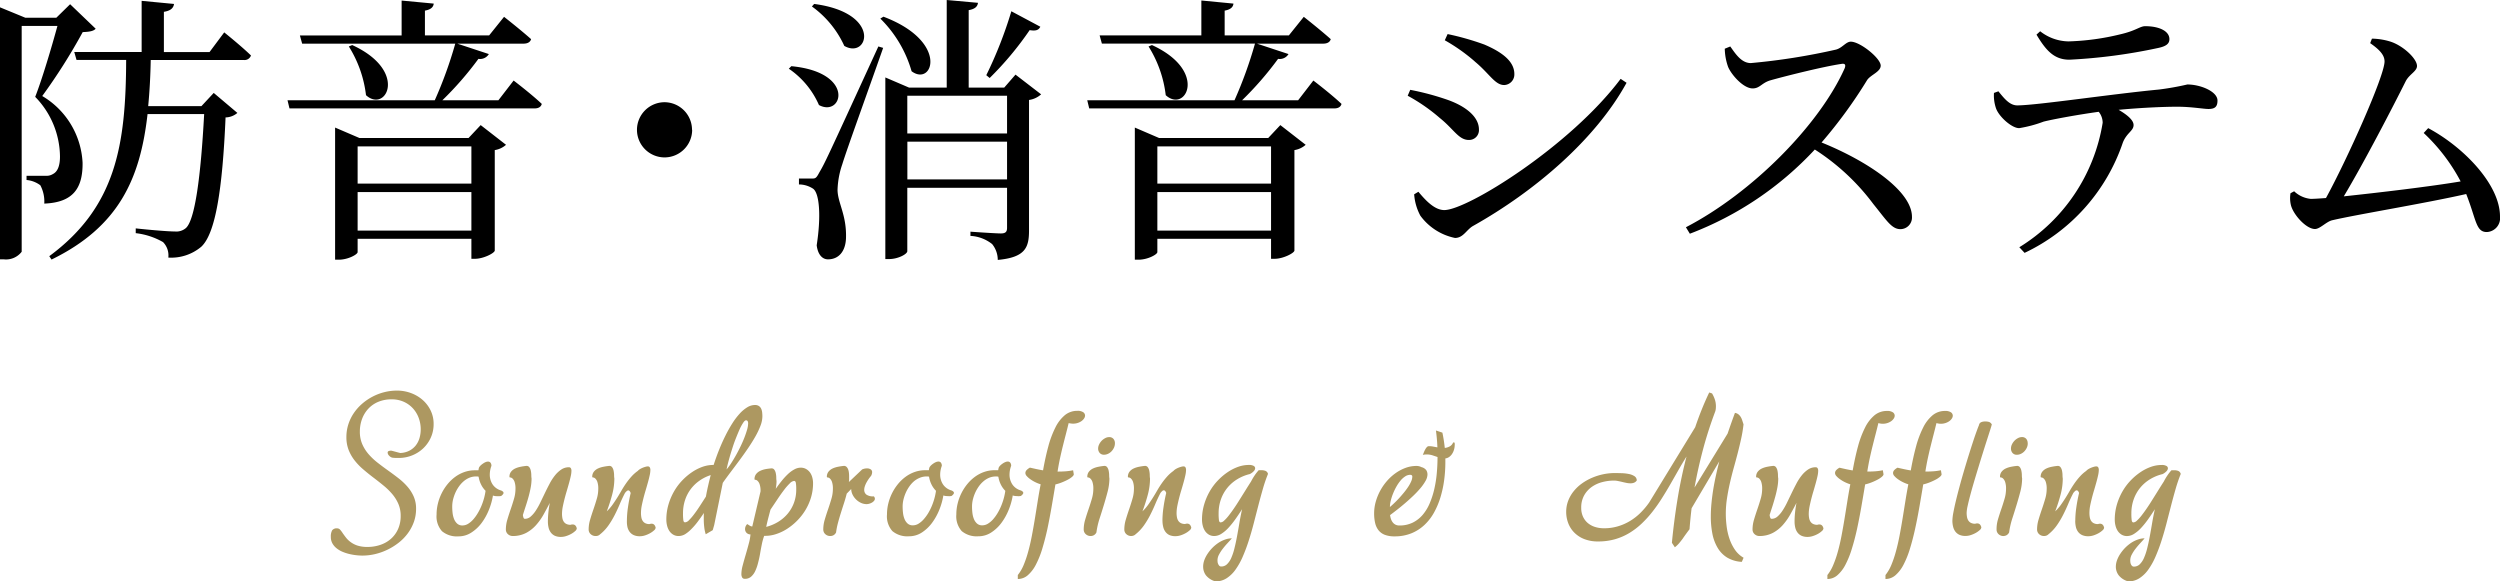
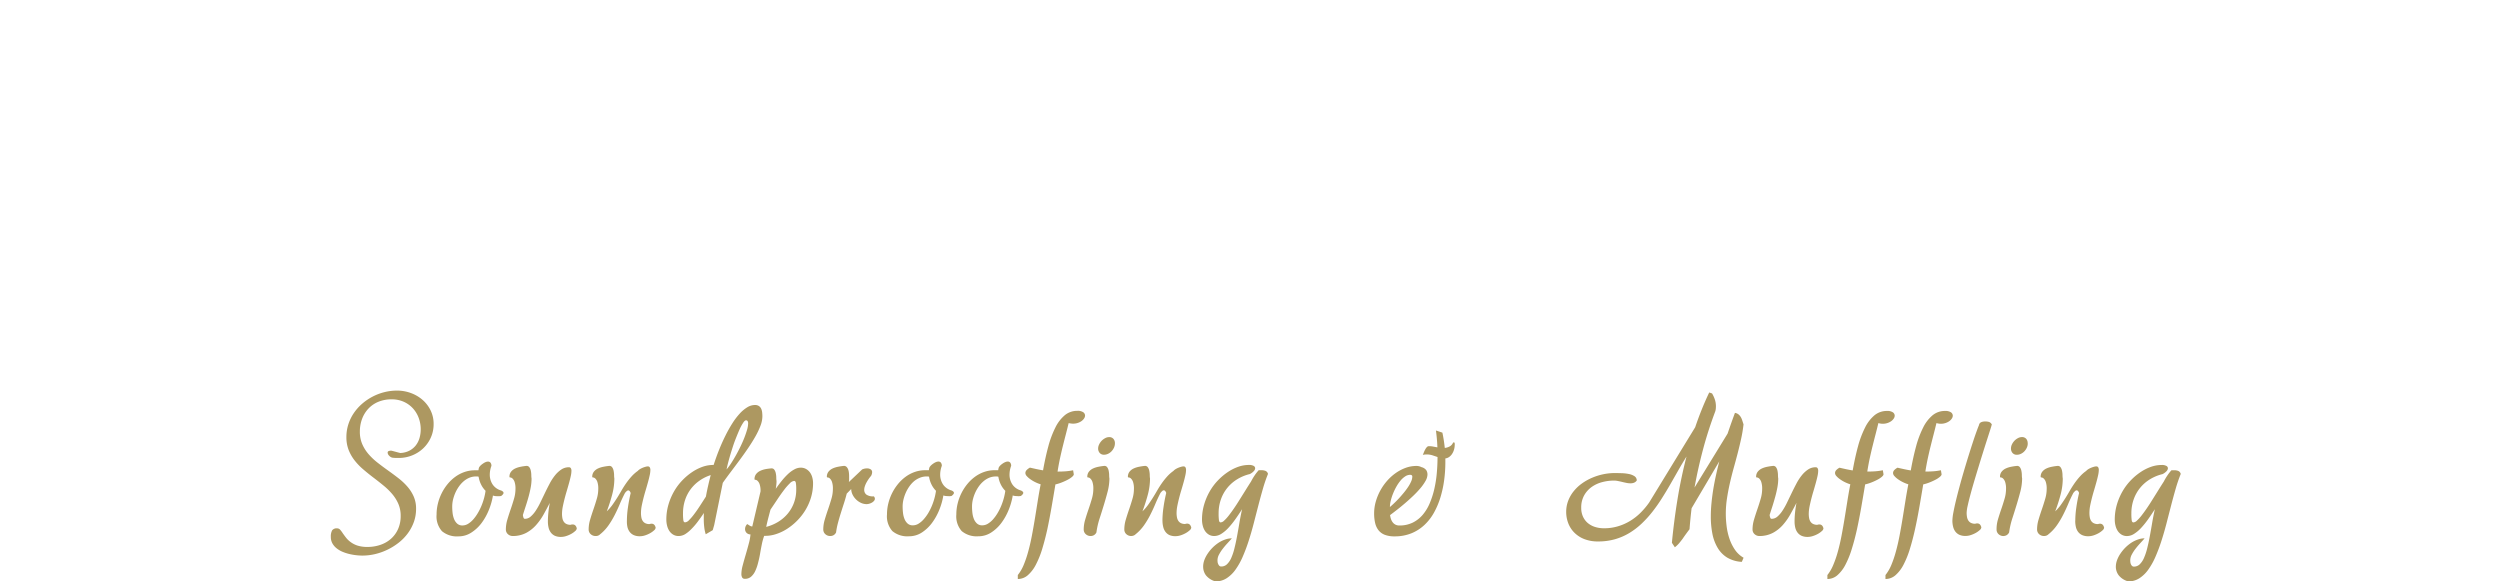
<svg xmlns="http://www.w3.org/2000/svg" width="142.048" height="33.039" viewBox="0 0 142.048 33.039">
  <g id="グループ_226" data-name="グループ 226" transform="translate(-2891.28 2258.456)">
-     <path id="パス_155" data-name="パス 155" d="M5.264-13.216l-.784.768H2.72L1.28-13.04V1.28H1.5A1.12,1.12,0,0,0,2.512.848V-11.984H4.544c-.336,1.232-.88,3.056-1.264,4.032A4.913,4.913,0,0,1,4.688-4.56c0,.544-.144.864-.4.992a.677.677,0,0,1-.4.1h-1.1v.24a1.522,1.522,0,0,1,.784.3,1.968,1.968,0,0,1,.224,1.04c1.616-.064,2.192-.848,2.176-2.32A4.664,4.664,0,0,0,3.68-8a32.86,32.86,0,0,0,2.3-3.632c.368-.016.608-.048.736-.192Zm7.92,2.72H10.592v-2.288c.4-.064.544-.224.576-.448l-1.84-.176V-10.5H5.5l.128.448H8.448C8.432-5.216,7.872-1.7,4.08,1.1l.128.192C8.032-.576,9.248-3.3,9.664-6.976H12.88c-.192,3.584-.528,6.032-1.04,6.48a.837.837,0,0,1-.624.192C10.864-.3,9.7-.4,8.992-.48v.272A4.049,4.049,0,0,1,10.544.3a1.076,1.076,0,0,1,.3.88A2.652,2.652,0,0,0,12.72.56c.8-.752,1.2-3.232,1.376-7.344a1.064,1.064,0,0,0,.672-.256L13.424-8.176l-.7.752H9.7c.08-.832.128-1.7.144-2.624h5.28a.383.383,0,0,0,.416-.256c-.56-.544-1.52-1.312-1.52-1.312ZM21.6-.352V-2.544h6.464V-.352Zm6.464-4.784v2.112H21.6V-5.136Zm-.16-.48H21.7L20.32-6.208V1.3h.208c.528,0,1.072-.3,1.072-.432V.112h6.464V1.248h.208c.48,0,1.1-.32,1.12-.464V-4.928a1.257,1.257,0,0,0,.64-.3l-1.44-1.12ZM29.6-7.76H26.416a18.657,18.657,0,0,0,2.048-2.352.58.58,0,0,0,.592-.272l-1.792-.592h3.76c.224,0,.384-.08.432-.256C30.864-11.76,29.92-12.5,29.92-12.5l-.848,1.056H25.424v-1.408c.352-.064.48-.208.5-.4L24.1-13.424v1.984H18.32l.128.464h8.7A23.616,23.616,0,0,1,25.984-7.76H17.616l.112.464h13.92c.224,0,.368-.08.416-.256-.592-.56-1.6-1.328-1.6-1.328Zm-8.5-3.056a6.671,6.671,0,0,1,.976,2.768c1.136,1.04,2.432-1.376-.784-2.848Zm19.5,4.736A1.571,1.571,0,0,0,39.04-7.648,1.571,1.571,0,0,0,37.472-6.08,1.571,1.571,0,0,0,39.04-4.512,1.571,1.571,0,0,0,40.608-6.08Zm18.144-6.736a23.524,23.524,0,0,1-1.424,3.632l.192.16a18.254,18.254,0,0,0,2.272-2.72c.384.064.512-.016.608-.192ZM51.3-12.4a6.854,6.854,0,0,1,1.776,2.992c1.2.9,2.16-1.68-1.6-3.1Zm-3.888-.688a5.624,5.624,0,0,1,1.84,2.24c1.36.784,2.176-1.872-1.712-2.384ZM46.1-9.552a4.829,4.829,0,0,1,1.712,2.064c1.328.72,2.112-1.856-1.568-2.208Zm5.088-1.264c-3.024,6.592-3.024,6.592-3.36,7.168-.176.336-.224.336-.432.336h-.72v.336a1.481,1.481,0,0,1,.8.24c.368.256.464,1.568.208,3.216.064.528.32.8.64.8.608,0,.992-.448,1.024-1.184.048-1.328-.464-2-.48-2.752a4.895,4.895,0,0,1,.272-1.472c.24-.8,1.616-4.592,2.32-6.608Zm1.648,7.552V-5.408H58.5v2.144ZM58.5-8.016v2.144H52.832V-8.016Zm.48-1.2-.64.736H56.32v-4.4c.368-.064.5-.208.528-.416l-1.776-.16V-8.48H52.928l-1.344-.576V1.264h.208c.528,0,1.04-.288,1.04-.448v-3.6H58.5V-.512c0,.224-.08.32-.352.32-.336,0-1.728-.1-1.728-.1v.24a2.15,2.15,0,0,1,1.232.464,1.429,1.429,0,0,1,.32.9c1.584-.144,1.776-.72,1.776-1.68V-7.776a1.3,1.3,0,0,0,.688-.32ZM67.04-.352V-2.544H73.5V-.352ZM73.5-5.136v2.112H67.04V-5.136Zm-.16-.48H67.136L65.76-6.208V1.3h.208c.528,0,1.072-.3,1.072-.432V.112H73.5V1.248h.208c.48,0,1.1-.32,1.12-.464V-4.928a1.257,1.257,0,0,0,.64-.3l-1.44-1.12Zm1.7-2.144H71.856A18.657,18.657,0,0,0,73.9-10.112a.58.58,0,0,0,.592-.272L72.7-10.976h3.76c.224,0,.384-.08.432-.256C76.3-11.76,75.36-12.5,75.36-12.5l-.848,1.056H70.864v-1.408c.352-.064.48-.208.5-.4l-1.824-.176v1.984H63.76l.128.464h8.7A23.617,23.617,0,0,1,71.424-7.76H63.056l.112.464h13.92c.224,0,.368-.08.416-.256-.592-.56-1.6-1.328-1.6-1.328Zm-8.5-3.056a6.671,6.671,0,0,1,.976,2.768c1.136,1.04,2.432-1.376-.784-2.848Zm18.528.848c.848.7,1.152,1.344,1.68,1.344a.6.6,0,0,0,.576-.624c0-.688-.624-1.216-1.712-1.68a15.308,15.308,0,0,0-2.08-.592l-.16.352A10.206,10.206,0,0,1,85.072-9.968ZM83.344-1.52c-.56,0-1.072-.56-1.472-1.04l-.24.144A3,3,0,0,0,81.984-1.2,3.246,3.246,0,0,0,83.952.064c.464,0,.64-.448,1.008-.672C88.5-2.592,91.936-5.536,93.7-8.752l-.336-.224C90.512-5.168,84.656-1.52,83.344-1.52Zm-.256-5.232c.8.64,1.072,1.248,1.648,1.248a.557.557,0,0,0,.576-.592c0-.72-.736-1.312-1.76-1.68a15.207,15.207,0,0,0-2.144-.576l-.144.336A10.153,10.153,0,0,1,83.088-6.752ZM99.28-10.688a3.256,3.256,0,0,0,.192,1.04c.192.448.864,1.216,1.392,1.216.416,0,.512-.32,1.024-.464.848-.24,3.024-.784,4.016-.928.176-.032.272.016.192.24-1.44,3.232-5.264,7.088-9.024,9.04l.224.368a18.787,18.787,0,0,0,7.1-4.784,12.655,12.655,0,0,1,3.328,3.1c.752.928,1.04,1.424,1.536,1.424a.659.659,0,0,0,.656-.7c0-1.472-2.528-3.168-5.136-4.224a26.9,26.9,0,0,0,2.592-3.552c.208-.3.768-.464.768-.816,0-.416-1.168-1.36-1.7-1.36-.272,0-.48.352-.832.448a36.466,36.466,0,0,1-4.848.768c-.544,0-.88-.544-1.168-.944Zm17.712-.8c.544.912,1.008,1.424,1.872,1.424a31.044,31.044,0,0,0,4.992-.656c.512-.1.688-.256.688-.512,0-.464-.592-.736-1.376-.736-.3,0-.512.256-1.424.464a13.919,13.919,0,0,1-2.928.4,2.662,2.662,0,0,1-1.616-.576Zm-2.416,3.312a2.265,2.265,0,0,0,.112.864c.16.48.912,1.152,1.328,1.136a7.118,7.118,0,0,0,1.376-.368c.5-.128,1.872-.384,3.136-.56a1,1,0,0,1,.224.624A10.206,10.206,0,0,1,116.016.592l.3.32A10.742,10.742,0,0,0,121.9-5.36c.224-.56.608-.656.608-.992,0-.288-.384-.592-.848-.864,1.36-.128,2.624-.176,3.328-.176.816,0,1.488.128,1.776.128.384,0,.512-.144.512-.48,0-.512-.96-.912-1.712-.912a15.9,15.9,0,0,1-1.616.288c-2.7.256-6.96.9-8.048.9-.432,0-.736-.384-1.072-.8ZM138.992-5.9a10.393,10.393,0,0,1,2.1,2.752c-1.7.288-4.672.64-6.64.848,1.152-1.92,2.768-5.04,3.52-6.544.208-.4.64-.56.64-.864,0-.416-.8-1.168-1.536-1.392a3.7,3.7,0,0,0-1.024-.16l-.1.256c.528.368.816.672.816,1.04,0,.832-2.144,5.6-3.328,7.76-.416.032-.72.048-.864.048a1.586,1.586,0,0,1-.944-.432l-.208.112a1.731,1.731,0,0,0,.016.64c.112.544.864,1.392,1.376,1.392.288,0,.656-.432.992-.5,1.36-.32,5.28-.96,7.6-1.488.576,1.456.544,2.16,1.168,2.16a.789.789,0,0,0,.752-.88c0-1.84-2.1-3.968-4.08-5.024Z" transform="translate(2890 -2245)" />
    <path id="パス_156" data-name="パス 156" d="M3.306-4.741a.087.087,0,0,1,.049-.081.37.37,0,0,1,.166-.027l.093.024.156.042.156.042.093.024a1.224,1.224,0,0,0,.522-.132,1.122,1.122,0,0,0,.364-.3,1.244,1.244,0,0,0,.212-.422,1.761,1.761,0,0,0,.068-.491,1.851,1.851,0,0,0-.112-.64,1.659,1.659,0,0,0-.325-.544,1.571,1.571,0,0,0-.52-.378,1.652,1.652,0,0,0-.7-.142,1.933,1.933,0,0,0-.742.137,1.623,1.623,0,0,0-.566.383,1.744,1.744,0,0,0-.364.583,2.04,2.04,0,0,0-.129.737,1.75,1.75,0,0,0,.137.708,2.231,2.231,0,0,0,.361.571,3.636,3.636,0,0,0,.513.483q.288.225.586.437t.586.435a3.608,3.608,0,0,1,.513.479,2.219,2.219,0,0,1,.361.564,1.69,1.69,0,0,1,.137.693A2.221,2.221,0,0,1,4.8-.811a2.527,2.527,0,0,1-.342.649,2.735,2.735,0,0,1-.513.532,3.476,3.476,0,0,1-.635.4,3.414,3.414,0,0,1-.706.254,3.129,3.129,0,0,1-.732.088,3.211,3.211,0,0,1-.356-.022,3.159,3.159,0,0,1-.4-.071A2.469,2.469,0,0,1,.73.891,1.39,1.39,0,0,1,.4.693.941.941,0,0,1,.166.417.738.738,0,0,1,.078.054.72.72,0,0,1,.151-.32.317.317,0,0,1,.439-.435a.22.22,0,0,1,.168.078,1.682,1.682,0,0,1,.149.2Q.835-.044.938.09A1.315,1.315,0,0,0,1.2.342a1.374,1.374,0,0,0,.388.2,1.816,1.816,0,0,0,.574.078A2.217,2.217,0,0,0,2.9.5a1.75,1.75,0,0,0,.6-.347,1.622,1.622,0,0,0,.4-.554,1.8,1.8,0,0,0,.146-.742,1.7,1.7,0,0,0-.132-.684,2.25,2.25,0,0,0-.349-.559,3.736,3.736,0,0,0-.493-.481Q2.788-3.1,2.5-3.318t-.564-.454a3.524,3.524,0,0,1-.493-.505,2.391,2.391,0,0,1-.349-.6,1.991,1.991,0,0,1-.132-.745,2.354,2.354,0,0,1,.11-.72,2.48,2.48,0,0,1,.308-.637,2.729,2.729,0,0,1,.469-.53,3.066,3.066,0,0,1,.591-.405,3.057,3.057,0,0,1,.676-.259,2.931,2.931,0,0,1,.723-.09,2.268,2.268,0,0,1,.781.137,2.1,2.1,0,0,1,.664.386,1.888,1.888,0,0,1,.461.6,1.731,1.731,0,0,1,.173.776,1.846,1.846,0,0,1-.161.774,1.932,1.932,0,0,1-.432.61,1.98,1.98,0,0,1-.63.4,2.006,2.006,0,0,1-.754.144l-.081,0-.107,0-.107-.007-.085-.01a.381.381,0,0,1-.176-.117A.255.255,0,0,1,3.306-4.741Zm6.281,2.48q-.083,0-.156-.007A.6.6,0,0,1,9.289-2.3a3.8,3.8,0,0,1-.227.806,3.318,3.318,0,0,1-.413.747A2.221,2.221,0,0,1,8.068-.2,1.321,1.321,0,0,1,7.336.02a1.324,1.324,0,0,1-.942-.293,1.26,1.26,0,0,1-.308-.947,2.617,2.617,0,0,1,.073-.613,2.8,2.8,0,0,1,.21-.583,2.763,2.763,0,0,1,.332-.52,2.367,2.367,0,0,1,.437-.42,2.006,2.006,0,0,1,.525-.278,1.789,1.789,0,0,1,.6-.1h.1q.044,0,.1,0,.01-.049.017-.09a.369.369,0,0,1,.027-.085.605.605,0,0,1,.093-.11,1.039,1.039,0,0,1,.129-.1A.734.734,0,0,1,8.874-4.2a.37.37,0,0,1,.137-.029.179.179,0,0,1,.132.054.281.281,0,0,1,.059.19,1.445,1.445,0,0,0-.093.5,1.008,1.008,0,0,0,.154.544.857.857,0,0,0,.491.354q.137.063.137.137t-.137.176A.954.954,0,0,1,9.587-2.261Zm-2.612.605a3.214,3.214,0,0,0,.02.339,1.346,1.346,0,0,0,.081.342.7.7,0,0,0,.176.266A.429.429,0,0,0,7.556-.6a.611.611,0,0,0,.32-.093,1.283,1.283,0,0,0,.293-.249A2.334,2.334,0,0,0,8.427-1.3a3.159,3.159,0,0,0,.21-.42,3.585,3.585,0,0,0,.149-.439,3.16,3.16,0,0,0,.083-.41,1.33,1.33,0,0,1-.261-.371,1.547,1.547,0,0,1-.134-.43A.5.5,0,0,0,8.4-3.384a.536.536,0,0,0-.071,0,.974.974,0,0,0-.391.078,1.239,1.239,0,0,0-.332.212,1.627,1.627,0,0,0-.269.308,2.092,2.092,0,0,0-.2.366,2.315,2.315,0,0,0-.125.391A1.745,1.745,0,0,0,6.975-1.655ZM14.052-.435a.226.226,0,0,1-.088.151,1.16,1.16,0,0,1-.22.159A1.543,1.543,0,0,1,13.456,0a.955.955,0,0,1-.3.051.832.832,0,0,1-.352-.066A.6.6,0,0,1,12.577-.2a.754.754,0,0,1-.127-.278,1.491,1.491,0,0,1-.039-.352q0-.234.027-.5t.081-.552q-.171.332-.356.664a3.377,3.377,0,0,1-.427.6,2.026,2.026,0,0,1-.562.442A1.629,1.629,0,0,1,10.414,0a.4.4,0,0,1-.269-.1.352.352,0,0,1-.122-.281,1.939,1.939,0,0,1,.085-.552q.085-.288.188-.586t.188-.591a1.989,1.989,0,0,0,.085-.557,1.179,1.179,0,0,0-.054-.415.479.479,0,0,0-.117-.186.22.22,0,0,0-.117-.059q-.054,0-.054-.034a.455.455,0,0,1,.09-.291.649.649,0,0,1,.232-.183,1.3,1.3,0,0,1,.313-.1,3.147,3.147,0,0,1,.332-.049.189.189,0,0,1,.164.078.507.507,0,0,1,.081.19,1.365,1.365,0,0,1,.029.237q0,.125.015.212a2.742,2.742,0,0,1-.046.493q-.046.254-.117.515t-.159.53q-.088.269-.171.532a.651.651,0,0,0,.034.154q.024.066.078.066a.5.5,0,0,0,.33-.127,1.6,1.6,0,0,0,.286-.332,3.881,3.881,0,0,0,.264-.469l.259-.537q.132-.273.271-.537a2.876,2.876,0,0,1,.305-.469,1.589,1.589,0,0,1,.359-.332.761.761,0,0,1,.427-.127.123.123,0,0,1,.112.054.282.282,0,0,1,.034.151,1.479,1.479,0,0,1-.039.3q-.039.181-.1.4t-.129.449q-.071.234-.129.464t-.1.444a2.179,2.179,0,0,0-.039.386,1.366,1.366,0,0,0,.02.234.542.542,0,0,0,.073.2.39.39,0,0,0,.149.137.518.518,0,0,0,.247.051.326.326,0,0,1,.112-.02Q14-.659,14.052-.435ZM16.9-.869a5.424,5.424,0,0,1,.059-.752q.059-.415.156-.82-.054-.151-.137-.151a.138.138,0,0,0-.09.042.669.669,0,0,0-.1.11q-.156.3-.293.625t-.293.63a4.778,4.778,0,0,1-.354.588,2.449,2.449,0,0,1-.471.5.326.326,0,0,1-.122.078A.4.4,0,0,1,15.118,0a.4.4,0,0,1-.269-.1.352.352,0,0,1-.122-.281,1.939,1.939,0,0,1,.085-.552q.085-.288.188-.586t.188-.591a1.989,1.989,0,0,0,.085-.557,1.179,1.179,0,0,0-.054-.415.479.479,0,0,0-.117-.186.22.22,0,0,0-.117-.059q-.054,0-.054-.034a.455.455,0,0,1,.09-.291.649.649,0,0,1,.232-.183,1.3,1.3,0,0,1,.313-.1,3.147,3.147,0,0,1,.332-.049.189.189,0,0,1,.164.078.507.507,0,0,1,.081.19,1.366,1.366,0,0,1,.029.237q0,.125.015.212a3.582,3.582,0,0,1-.12.9,9.378,9.378,0,0,1-.31.964,2.575,2.575,0,0,0,.317-.361q.142-.2.271-.405t.251-.42q.122-.21.261-.41a4.011,4.011,0,0,1,.3-.378,2.109,2.109,0,0,1,.359-.32.539.539,0,0,1,.12-.1,1.117,1.117,0,0,1,.159-.081,1.392,1.392,0,0,1,.164-.056.52.52,0,0,1,.129-.022A.123.123,0,0,1,18.2-3.9a.282.282,0,0,1,.034.151,1.479,1.479,0,0,1-.039.3q-.039.181-.1.4t-.129.449q-.071.234-.129.464t-.1.444A2.179,2.179,0,0,0,17.7-1.3a1.366,1.366,0,0,0,.02.234.542.542,0,0,0,.073.2.39.39,0,0,0,.149.137.518.518,0,0,0,.247.051A.326.326,0,0,1,18.3-.7q.181,0,.234.225a.226.226,0,0,1-.088.151,1.16,1.16,0,0,1-.22.159,1.543,1.543,0,0,1-.288.127.955.955,0,0,1-.3.051.832.832,0,0,1-.352-.066.6.6,0,0,1-.229-.183.754.754,0,0,1-.127-.278A1.491,1.491,0,0,1,16.9-.869ZM21.38-.1a2.032,2.032,0,0,1-.085-.4,3.869,3.869,0,0,1-.027-.469q0-.083,0-.168t.007-.173q-.176.264-.354.5a3.746,3.746,0,0,1-.359.415A1.831,1.831,0,0,1,20.2-.1a.714.714,0,0,1-.361.1.588.588,0,0,1-.312-.081.686.686,0,0,1-.217-.21.949.949,0,0,1-.127-.3,1.384,1.384,0,0,1-.042-.337,3.028,3.028,0,0,1,.12-.857,3.437,3.437,0,0,1,.32-.754,3.2,3.2,0,0,1,.469-.625,3.363,3.363,0,0,1,.564-.474,2.639,2.639,0,0,1,.6-.3,1.827,1.827,0,0,1,.591-.1h.024q.142-.444.313-.869t.359-.8a7.514,7.514,0,0,1,.393-.7,3.933,3.933,0,0,1,.417-.549,1.964,1.964,0,0,1,.43-.359.839.839,0,0,1,.432-.129.392.392,0,0,1,.232.061.371.371,0,0,1,.127.156.711.711,0,0,1,.054.21,2.1,2.1,0,0,1,.012.222,1.531,1.531,0,0,1-.107.525,4.238,4.238,0,0,1-.288.61q-.181.32-.413.662t-.483.681q-.251.339-.5.669t-.459.627l-.488,2.4-.083.288Zm.01-2.144q.054-.3.122-.6t.151-.618a2.36,2.36,0,0,0-.635.315,2.218,2.218,0,0,0-.5.481,2.145,2.145,0,0,0-.325.627,2.386,2.386,0,0,0-.115.75,2.73,2.73,0,0,0,.02.4q.02.112.1.112A.35.35,0,0,0,20.428-.9a2.826,2.826,0,0,0,.281-.325q.154-.2.327-.466T21.39-2.241Zm2.4-4.141q0-.19-.122-.19-.068,0-.161.139a2.768,2.768,0,0,0-.2.366q-.1.227-.217.522t-.212.605q-.1.31-.183.613t-.132.547a3.267,3.267,0,0,0,.266-.361q.139-.215.276-.461t.261-.505q.125-.259.217-.5t.149-.442A1.305,1.305,0,0,0,23.787-6.382ZM25.059-1.5q-.059.22-.122.461t-.122.52A2.509,2.509,0,0,0,25.5-.808a2.191,2.191,0,0,0,.54-.466,2.091,2.091,0,0,0,.354-.618,2.15,2.15,0,0,0,.127-.75,2.207,2.207,0,0,0-.022-.381q-.022-.107-.1-.107a.405.405,0,0,0-.244.139,3.185,3.185,0,0,0-.322.369q-.176.229-.371.522T25.059-1.5Zm.054-2.344a.189.189,0,0,1,.164.078.507.507,0,0,1,.081.19,1.366,1.366,0,0,1,.029.237q0,.125.015.212a1.966,1.966,0,0,1-.012.217q-.012.11-.032.227.171-.244.347-.461a3.686,3.686,0,0,1,.352-.381,1.672,1.672,0,0,1,.356-.259.76.76,0,0,1,.356-.1.615.615,0,0,1,.315.078.7.7,0,0,1,.222.2.866.866,0,0,1,.129.283,1.259,1.259,0,0,1,.042.32,2.8,2.8,0,0,1-.12.825,3.09,3.09,0,0,1-.325.723,3.235,3.235,0,0,1-.476.6,3.349,3.349,0,0,1-.569.457,2.666,2.666,0,0,1-.61.288,1.953,1.953,0,0,1-.6.1H24.7a3.185,3.185,0,0,0-.132.474q-.054.264-.1.535t-.115.527a2.482,2.482,0,0,1-.159.459.959.959,0,0,1-.237.325.519.519,0,0,1-.352.122.165.165,0,0,1-.156-.076.414.414,0,0,1-.044-.208,1.967,1.967,0,0,1,.076-.483q.076-.288.168-.6t.173-.62a2.845,2.845,0,0,0,.1-.535.317.317,0,0,1-.232-.1.3.3,0,0,1-.076-.205.392.392,0,0,1,.029-.146.408.408,0,0,1,.093-.137q.068.039.137.085a.3.3,0,0,0,.151.051l.469-1.992a1.179,1.179,0,0,0-.054-.415.479.479,0,0,0-.117-.186.22.22,0,0,0-.117-.059q-.054,0-.054-.034a.455.455,0,0,1,.09-.291.649.649,0,0,1,.232-.183,1.3,1.3,0,0,1,.313-.1A3.147,3.147,0,0,1,25.112-3.843ZM28.449,0a.4.4,0,0,1-.269-.1.352.352,0,0,1-.122-.281,1.939,1.939,0,0,1,.085-.552q.085-.288.188-.586t.188-.591a1.989,1.989,0,0,0,.085-.557,1.179,1.179,0,0,0-.054-.415.479.479,0,0,0-.117-.186.22.22,0,0,0-.117-.059q-.054,0-.054-.034a.455.455,0,0,1,.09-.291.649.649,0,0,1,.232-.183,1.3,1.3,0,0,1,.313-.1,3.147,3.147,0,0,1,.332-.049.206.206,0,0,1,.149.054.389.389,0,0,1,.09.139.745.745,0,0,1,.046.193,1.9,1.9,0,0,1,.012.215q0,.088,0,.168t-.015.149l.757-.718a.689.689,0,0,1,.273-.059.382.382,0,0,1,.208.054.182.182,0,0,1,.085.166.472.472,0,0,1-.059.205,1.872,1.872,0,0,0-.142.183,2.221,2.221,0,0,0-.125.205,1.3,1.3,0,0,0-.09.21.64.64,0,0,0-.034.2.336.336,0,0,0,.122.266.659.659,0,0,0,.425.1.206.206,0,0,1,.059.132.185.185,0,0,1-.049.125.461.461,0,0,1-.122.1.667.667,0,0,1-.154.063.554.554,0,0,1-.144.022.757.757,0,0,1-.32-.071.972.972,0,0,1-.276-.19,1,1,0,0,1-.2-.273.777.777,0,0,1-.081-.325l-.254.264q-.068.273-.159.552t-.178.557q-.088.278-.161.554a4.215,4.215,0,0,0-.107.54.37.37,0,0,1-.149.161A.39.39,0,0,1,28.449,0Zm6.73-2.266q-.083,0-.156-.007a.6.6,0,0,1-.142-.032,3.8,3.8,0,0,1-.227.806,3.318,3.318,0,0,1-.413.747,2.221,2.221,0,0,1-.581.552,1.321,1.321,0,0,1-.732.215,1.324,1.324,0,0,1-.942-.293,1.26,1.26,0,0,1-.308-.947,2.617,2.617,0,0,1,.073-.613,2.8,2.8,0,0,1,.21-.583,2.763,2.763,0,0,1,.332-.52,2.367,2.367,0,0,1,.437-.42,2.006,2.006,0,0,1,.525-.278,1.789,1.789,0,0,1,.6-.1h.1q.044,0,.1,0,.01-.049.017-.09a.369.369,0,0,1,.027-.085.605.605,0,0,1,.093-.11,1.039,1.039,0,0,1,.129-.1.734.734,0,0,1,.144-.078.37.37,0,0,1,.137-.029.179.179,0,0,1,.132.054.281.281,0,0,1,.059.19,1.445,1.445,0,0,0-.093.5,1.008,1.008,0,0,0,.154.544.857.857,0,0,0,.491.354q.137.063.137.137t-.137.176A.954.954,0,0,1,35.18-2.261Zm-2.612.605a3.215,3.215,0,0,0,.02.339,1.346,1.346,0,0,0,.081.342.7.7,0,0,0,.176.266.428.428,0,0,0,.305.107.611.611,0,0,0,.32-.093,1.283,1.283,0,0,0,.293-.249A2.334,2.334,0,0,0,34.02-1.3a3.159,3.159,0,0,0,.21-.42,3.584,3.584,0,0,0,.149-.439,3.16,3.16,0,0,0,.083-.41,1.33,1.33,0,0,1-.261-.371,1.547,1.547,0,0,1-.134-.43A.5.5,0,0,0,34-3.384a.536.536,0,0,0-.071,0,.974.974,0,0,0-.391.078A1.239,1.239,0,0,0,33.2-3.1a1.627,1.627,0,0,0-.269.308,2.092,2.092,0,0,0-.2.366,2.315,2.315,0,0,0-.125.391A1.745,1.745,0,0,0,32.567-1.655Zm6.555-.605q-.083,0-.156-.007a.6.6,0,0,1-.142-.032,3.8,3.8,0,0,1-.227.806,3.318,3.318,0,0,1-.413.747A2.221,2.221,0,0,1,37.6-.2a1.321,1.321,0,0,1-.732.215,1.324,1.324,0,0,1-.942-.293,1.26,1.26,0,0,1-.308-.947,2.617,2.617,0,0,1,.073-.613,2.8,2.8,0,0,1,.21-.583,2.763,2.763,0,0,1,.332-.52,2.367,2.367,0,0,1,.437-.42,2.006,2.006,0,0,1,.525-.278,1.789,1.789,0,0,1,.6-.1h.1q.044,0,.1,0,.01-.049.017-.09a.369.369,0,0,1,.027-.085.605.605,0,0,1,.093-.11,1.039,1.039,0,0,1,.129-.1.734.734,0,0,1,.144-.078.37.37,0,0,1,.137-.029.179.179,0,0,1,.132.054.281.281,0,0,1,.059.19,1.445,1.445,0,0,0-.093.5,1.008,1.008,0,0,0,.154.544.857.857,0,0,0,.491.354q.137.063.137.137t-.137.176A.954.954,0,0,1,39.122-2.261Zm-2.612.605a3.215,3.215,0,0,0,.02.339,1.346,1.346,0,0,0,.081.342.7.7,0,0,0,.176.266.428.428,0,0,0,.305.107.611.611,0,0,0,.32-.093A1.283,1.283,0,0,0,37.7-.942a2.334,2.334,0,0,0,.259-.356,3.159,3.159,0,0,0,.21-.42,3.584,3.584,0,0,0,.149-.439,3.16,3.16,0,0,0,.083-.41,1.33,1.33,0,0,1-.261-.371,1.547,1.547,0,0,1-.134-.43.5.5,0,0,0-.071-.015.536.536,0,0,0-.071,0,.974.974,0,0,0-.391.078,1.239,1.239,0,0,0-.332.212,1.627,1.627,0,0,0-.269.308,2.092,2.092,0,0,0-.2.366,2.315,2.315,0,0,0-.125.391A1.745,1.745,0,0,0,36.51-1.655Zm3.283-2.227q.186.044.376.085t.376.071q.132-.742.3-1.362a5.567,5.567,0,0,1,.4-1.069,2.141,2.141,0,0,1,.535-.7,1.09,1.09,0,0,1,.71-.249.561.561,0,0,1,.342.081.235.235,0,0,1,.1.188.3.3,0,0,1-.054.161.566.566,0,0,1-.144.149.781.781,0,0,1-.215.107.836.836,0,0,1-.266.042.742.742,0,0,1-.122-.01A1.158,1.158,0,0,1,42-6.416q-.078.322-.161.642t-.166.652q-.083.332-.161.691t-.142.769h.044q.21,0,.417-.015a3.248,3.248,0,0,0,.422-.059l.039.229q0,.059-.09.139a1.266,1.266,0,0,1-.239.161,3.3,3.3,0,0,1-.337.156,2.544,2.544,0,0,1-.378.12q-.107.645-.22,1.294T40.789-.388Q40.657.21,40.5.725a5.208,5.208,0,0,1-.361.9,2.023,2.023,0,0,1-.457.6.856.856,0,0,1-.571.217V2.217a2.378,2.378,0,0,0,.334-.574A6.133,6.133,0,0,0,39.7.891q.115-.413.205-.881t.171-.962q.081-.493.161-1t.173-.986a2.017,2.017,0,0,1-.317-.127,1.9,1.9,0,0,1-.276-.166,1.113,1.113,0,0,1-.2-.178.267.267,0,0,1-.076-.164.25.25,0,0,1,.066-.168A.754.754,0,0,1,39.793-3.882ZM43.247,0a.4.4,0,0,1-.269-.1.352.352,0,0,1-.122-.281,1.939,1.939,0,0,1,.085-.552q.085-.288.188-.586t.188-.591a1.989,1.989,0,0,0,.085-.557,1.179,1.179,0,0,0-.054-.415.479.479,0,0,0-.117-.186.22.22,0,0,0-.117-.059q-.054,0-.054-.034a.455.455,0,0,1,.09-.291.649.649,0,0,1,.232-.183,1.3,1.3,0,0,1,.313-.1,3.147,3.147,0,0,1,.332-.049.189.189,0,0,1,.164.078.507.507,0,0,1,.081.19,1.365,1.365,0,0,1,.029.237q0,.125.015.212a3.066,3.066,0,0,1-.1.74q-.1.383-.22.776t-.247.784a4.541,4.541,0,0,0-.171.762.37.37,0,0,1-.149.161A.39.39,0,0,1,43.247,0Zm1.382-5.269a.586.586,0,0,1-.051.242.765.765,0,0,1-.137.208.645.645,0,0,1-.2.146.527.527,0,0,1-.229.054.312.312,0,0,1-.247-.1.377.377,0,0,1-.09-.259A.532.532,0,0,1,43.73-5.2a.782.782,0,0,1,.142-.208.771.771,0,0,1,.2-.151A.477.477,0,0,1,44.3-5.62a.308.308,0,0,1,.244.1A.374.374,0,0,1,44.629-5.264Zm2.7,4.395a5.424,5.424,0,0,1,.059-.752q.059-.415.156-.82-.054-.151-.137-.151a.138.138,0,0,0-.09.042.669.669,0,0,0-.1.11q-.156.3-.293.625t-.293.63a4.778,4.778,0,0,1-.354.588,2.449,2.449,0,0,1-.471.5.326.326,0,0,1-.122.078A.4.4,0,0,1,45.554,0a.4.4,0,0,1-.269-.1.352.352,0,0,1-.122-.281,1.939,1.939,0,0,1,.085-.552q.085-.288.188-.586t.188-.591a1.989,1.989,0,0,0,.085-.557,1.179,1.179,0,0,0-.054-.415.479.479,0,0,0-.117-.186.22.22,0,0,0-.117-.059q-.054,0-.054-.034a.455.455,0,0,1,.09-.291.649.649,0,0,1,.232-.183,1.3,1.3,0,0,1,.313-.1,3.147,3.147,0,0,1,.332-.049.189.189,0,0,1,.164.078.507.507,0,0,1,.081.19,1.365,1.365,0,0,1,.029.237q0,.125.015.212a3.582,3.582,0,0,1-.12.9,9.378,9.378,0,0,1-.31.964,2.575,2.575,0,0,0,.317-.361q.142-.2.271-.405t.251-.42q.122-.21.261-.41a4.011,4.011,0,0,1,.3-.378,2.109,2.109,0,0,1,.359-.32.539.539,0,0,1,.12-.1,1.117,1.117,0,0,1,.159-.081,1.392,1.392,0,0,1,.164-.056.52.52,0,0,1,.129-.022.123.123,0,0,1,.112.054.282.282,0,0,1,.034.151,1.479,1.479,0,0,1-.039.3q-.039.181-.1.4T48.4-2.6q-.071.234-.129.464t-.1.444a2.179,2.179,0,0,0-.039.386,1.366,1.366,0,0,0,.02.234.542.542,0,0,0,.073.2.39.39,0,0,0,.149.137.518.518,0,0,0,.247.051.326.326,0,0,1,.112-.02q.181,0,.234.225a.226.226,0,0,1-.088.151,1.16,1.16,0,0,1-.22.159,1.543,1.543,0,0,1-.288.127.955.955,0,0,1-.3.051.832.832,0,0,1-.352-.066A.6.6,0,0,1,47.5-.239a.754.754,0,0,1-.127-.278A1.491,1.491,0,0,1,47.331-.869Zm2.312,2.622a1.128,1.128,0,0,1,.068-.378A1.711,1.711,0,0,1,49.9,1a2.232,2.232,0,0,1,.618-.618A1.711,1.711,0,0,1,50.89.2a1.141,1.141,0,0,1,.383-.068q-.1.117-.242.269t-.269.317a2.2,2.2,0,0,0-.217.334.693.693,0,0,0-.088.32,1.028,1.028,0,0,0,.007.117A.389.389,0,0,0,50.5,1.6a.313.313,0,0,0,.063.093.145.145,0,0,0,.107.039A.463.463,0,0,0,51,1.6a1.12,1.12,0,0,0,.242-.361A3.3,3.3,0,0,0,51.42.7q.078-.313.146-.676T51.7-.735q.066-.393.154-.789-.19.3-.386.576a4.845,4.845,0,0,1-.393.486,1.983,1.983,0,0,1-.4.337.753.753,0,0,1-.4.125.588.588,0,0,1-.312-.081.686.686,0,0,1-.217-.21.949.949,0,0,1-.127-.3,1.384,1.384,0,0,1-.042-.337,3.028,3.028,0,0,1,.12-.857,3.437,3.437,0,0,1,.32-.754,3.2,3.2,0,0,1,.469-.625,3.363,3.363,0,0,1,.564-.474,2.639,2.639,0,0,1,.6-.3,1.827,1.827,0,0,1,.591-.1.525.525,0,0,1,.271.054.155.155,0,0,1,.085.132.258.258,0,0,1-.078.166.8.8,0,0,1-.225.166,2.464,2.464,0,0,0-.71.291,2.207,2.207,0,0,0-.562.486,2.181,2.181,0,0,0-.369.657,2.354,2.354,0,0,0-.132.8,2.73,2.73,0,0,0,.02.4q.02.112.1.112a.324.324,0,0,0,.193-.1,2.25,2.25,0,0,0,.254-.278q.139-.176.3-.41t.32-.493q.164-.259.33-.527t.327-.518a3.266,3.266,0,0,1,.2-.339,2.459,2.459,0,0,1,.234-.3l.081,0,.085,0a.628.628,0,0,1,.217.037.249.249,0,0,1,.144.173,8.652,8.652,0,0,0-.291.852q-.134.466-.264.969T52.511-.7q-.134.515-.288.991a9.484,9.484,0,0,1-.337.894,3.923,3.923,0,0,1-.408.728,1.859,1.859,0,0,1-.505.488,1.146,1.146,0,0,1-.627.178,1.042,1.042,0,0,1-.542-.342A.806.806,0,0,1,49.643,1.753ZM63.929-5.308q0,.029.007.059t0,.059a1,1,0,0,1-.039.281.886.886,0,0,1-.11.242.644.644,0,0,1-.168.176.471.471,0,0,1-.215.083V-4.2a7.7,7.7,0,0,1-.068,1.023,6.141,6.141,0,0,1-.212.981,4.446,4.446,0,0,1-.371.876,2.867,2.867,0,0,1-.547.7,2.4,2.4,0,0,1-.74.469,2.494,2.494,0,0,1-.947.171,1.516,1.516,0,0,1-.554-.088.84.84,0,0,1-.356-.256,1.042,1.042,0,0,1-.193-.41,2.363,2.363,0,0,1-.059-.554,2.422,2.422,0,0,1,.09-.652,3.043,3.043,0,0,1,.251-.625,3.052,3.052,0,0,1,.386-.559,2.752,2.752,0,0,1,.491-.447,2.418,2.418,0,0,1,.566-.3,1.784,1.784,0,0,1,.618-.11.6.6,0,0,1,.288.068.472.472,0,0,1,.273.173.457.457,0,0,1,.068.247.766.766,0,0,1-.11.361,2.587,2.587,0,0,1-.291.415,5.5,5.5,0,0,1-.408.432q-.227.217-.464.42t-.459.376q-.222.173-.393.3a1.128,1.128,0,0,0,.051.225.663.663,0,0,0,.1.188.457.457,0,0,0,.154.129.466.466,0,0,0,.22.049,1.692,1.692,0,0,0,.757-.161,1.784,1.784,0,0,0,.569-.442,2.519,2.519,0,0,0,.4-.657,4.794,4.794,0,0,0,.261-.808,6.555,6.555,0,0,0,.142-.9q.042-.464.042-.923l-.3-.1a1.077,1.077,0,0,0-.317-.046,1.132,1.132,0,0,0-.22.024q.034-.073.068-.159a1.3,1.3,0,0,1,.076-.159.629.629,0,0,1,.09-.125.156.156,0,0,1,.117-.051,1.283,1.283,0,0,1,.232.022l.247.046q-.01-.259-.032-.5t-.051-.459l.366.122q.044.205.078.422t.059.447a.734.734,0,0,0,.281-.088.418.418,0,0,0,.193-.225ZM61.4-3.477a.514.514,0,0,0-.283.093,1.223,1.223,0,0,0-.266.242,2.271,2.271,0,0,0-.234.344,3.292,3.292,0,0,0-.19.4A2.878,2.878,0,0,0,60.3-2a1.537,1.537,0,0,0-.046.352q.1-.083.232-.208t.273-.276q.139-.151.276-.317t.247-.33A2.006,2.006,0,0,0,61.46-3.1a.694.694,0,0,0,.066-.273Q61.526-3.477,61.4-3.477Zm12.875.327a.335.335,0,0,1-.154.122.54.54,0,0,1-.193.034,1.159,1.159,0,0,1-.232-.024q-.12-.024-.244-.054t-.244-.054a1.137,1.137,0,0,0-.227-.024,2.643,2.643,0,0,0-.647.083,1.828,1.828,0,0,0-.6.269,1.47,1.47,0,0,0-.439.481,1.406,1.406,0,0,0-.171.715,1.172,1.172,0,0,0,.1.5,1.037,1.037,0,0,0,.273.364,1.187,1.187,0,0,0,.41.222,1.667,1.667,0,0,0,.51.076,2.742,2.742,0,0,0,.793-.112,2.945,2.945,0,0,0,.7-.31,3.2,3.2,0,0,0,.591-.466,4.277,4.277,0,0,0,.483-.576L77.6-6.182q.171-.508.369-1t.427-.974l.161.054a1.7,1.7,0,0,1,.161.352,1.2,1.2,0,0,1,.059.371q0,.073-.007.149a.761.761,0,0,1-.032.154q-.4,1.06-.688,2.136t-.488,2.185l1.88-3.066q.112-.332.217-.627t.2-.549a.441.441,0,0,1,.205.09.586.586,0,0,1,.129.154.97.97,0,0,1,.085.2q.034.107.068.21a7.815,7.815,0,0,1-.134.808q-.09.413-.2.837t-.232.859q-.12.435-.217.867t-.161.859a5.726,5.726,0,0,0-.063.842,5.752,5.752,0,0,0,.046.713,3.61,3.61,0,0,0,.161.71,2.546,2.546,0,0,0,.31.625,1.487,1.487,0,0,0,.493.457l-.1.234a1.8,1.8,0,0,1-.83-.242,1.6,1.6,0,0,1-.542-.552,2.5,2.5,0,0,1-.3-.8,5.069,5.069,0,0,1-.09-.984q0-.361.037-.747t.1-.784q.066-.4.154-.8t.19-.8L77.395-1.577q-.073.6-.117,1.191-.1.132-.2.269t-.19.271q-.1.134-.205.259a1.666,1.666,0,0,1-.239.227L76.276.386q.117-1.235.317-2.463t.513-2.439q-.229.366-.457.767t-.461.808q-.234.408-.486.806a9.172,9.172,0,0,1-.535.759,6.121,6.121,0,0,1-.608.669,4.094,4.094,0,0,1-.7.535,3.389,3.389,0,0,1-.815.354,3.437,3.437,0,0,1-.957.127,2.1,2.1,0,0,1-.8-.139,1.645,1.645,0,0,1-.566-.374,1.528,1.528,0,0,1-.339-.537,1.783,1.783,0,0,1-.112-.625,1.764,1.764,0,0,1,.115-.64,2,2,0,0,1,.315-.544,2.384,2.384,0,0,1,.466-.437,3.041,3.041,0,0,1,.574-.322,3.344,3.344,0,0,1,.635-.2,3.145,3.145,0,0,1,.645-.068q.176,0,.4.007a2.448,2.448,0,0,1,.41.046.9.9,0,0,1,.322.127A.282.282,0,0,1,74.279-3.149ZM84.887-.435a.226.226,0,0,1-.088.151,1.16,1.16,0,0,1-.22.159A1.543,1.543,0,0,1,84.291,0a.955.955,0,0,1-.3.051.832.832,0,0,1-.352-.066A.6.6,0,0,1,83.412-.2a.754.754,0,0,1-.127-.278,1.491,1.491,0,0,1-.039-.352q0-.234.027-.5t.081-.552q-.171.332-.356.664a3.377,3.377,0,0,1-.427.6,2.026,2.026,0,0,1-.562.442A1.629,1.629,0,0,1,81.249,0a.4.4,0,0,1-.269-.1.352.352,0,0,1-.122-.281,1.939,1.939,0,0,1,.085-.552q.085-.288.188-.586t.188-.591a1.989,1.989,0,0,0,.085-.557,1.179,1.179,0,0,0-.054-.415.479.479,0,0,0-.117-.186.22.22,0,0,0-.117-.059q-.054,0-.054-.034a.455.455,0,0,1,.09-.291.649.649,0,0,1,.232-.183,1.3,1.3,0,0,1,.313-.1,3.147,3.147,0,0,1,.332-.049.189.189,0,0,1,.164.078.507.507,0,0,1,.081.19,1.366,1.366,0,0,1,.029.237q0,.125.015.212a2.743,2.743,0,0,1-.046.493q-.046.254-.117.515T82-1.729q-.088.269-.171.532a.651.651,0,0,0,.034.154q.024.066.078.066a.5.5,0,0,0,.33-.127,1.6,1.6,0,0,0,.286-.332,3.881,3.881,0,0,0,.264-.469l.259-.537q.132-.273.271-.537a2.876,2.876,0,0,1,.305-.469,1.589,1.589,0,0,1,.359-.332.761.761,0,0,1,.427-.127.123.123,0,0,1,.112.054.282.282,0,0,1,.034.151,1.479,1.479,0,0,1-.039.3q-.039.181-.1.4t-.129.449q-.071.234-.129.464t-.1.444a2.179,2.179,0,0,0-.039.386,1.366,1.366,0,0,0,.02.234.542.542,0,0,0,.073.2.39.39,0,0,0,.149.137.518.518,0,0,0,.247.051.326.326,0,0,1,.112-.02Q84.833-.659,84.887-.435Zm.91-3.447q.186.044.376.085t.376.071q.132-.742.3-1.362a5.567,5.567,0,0,1,.4-1.069,2.141,2.141,0,0,1,.535-.7,1.09,1.09,0,0,1,.71-.249.561.561,0,0,1,.342.081.235.235,0,0,1,.1.188.3.3,0,0,1-.054.161.566.566,0,0,1-.144.149.78.78,0,0,1-.215.107.836.836,0,0,1-.266.042.742.742,0,0,1-.122-.01,1.158,1.158,0,0,1-.127-.029q-.078.322-.161.642t-.166.652q-.083.332-.161.691t-.142.769h.044q.21,0,.417-.015a3.248,3.248,0,0,0,.422-.059l.039.229q0,.059-.09.139a1.266,1.266,0,0,1-.239.161,3.3,3.3,0,0,1-.337.156,2.544,2.544,0,0,1-.378.12q-.107.645-.22,1.294T86.793-.388Q86.661.21,86.5.725a5.208,5.208,0,0,1-.361.9,2.023,2.023,0,0,1-.457.6.856.856,0,0,1-.571.217V2.217a2.378,2.378,0,0,0,.334-.574,6.133,6.133,0,0,0,.259-.752q.115-.413.205-.881t.171-.962q.081-.493.161-1t.173-.986a2.017,2.017,0,0,1-.317-.127,1.9,1.9,0,0,1-.276-.166,1.113,1.113,0,0,1-.2-.178.267.267,0,0,1-.076-.164.25.25,0,0,1,.066-.168A.754.754,0,0,1,85.8-3.882Zm3.3,0q.186.044.376.085t.376.071q.132-.742.3-1.362a5.567,5.567,0,0,1,.4-1.069,2.141,2.141,0,0,1,.535-.7,1.09,1.09,0,0,1,.71-.249.561.561,0,0,1,.342.081.235.235,0,0,1,.1.188.3.3,0,0,1-.054.161.566.566,0,0,1-.144.149.78.78,0,0,1-.215.107.836.836,0,0,1-.266.042.742.742,0,0,1-.122-.01,1.158,1.158,0,0,1-.127-.029q-.078.322-.161.642t-.166.652q-.083.332-.161.691t-.142.769h.044q.21,0,.417-.015a3.248,3.248,0,0,0,.422-.059l.039.229q0,.059-.09.139a1.266,1.266,0,0,1-.239.161,3.3,3.3,0,0,1-.337.156,2.544,2.544,0,0,1-.378.12q-.107.645-.22,1.294T90.091-.388Q89.959.21,89.8.725a5.208,5.208,0,0,1-.361.9,2.023,2.023,0,0,1-.457.6.856.856,0,0,1-.571.217V2.217a2.378,2.378,0,0,0,.334-.574A6.133,6.133,0,0,0,89,.891q.115-.413.205-.881t.171-.962q.081-.493.161-1t.173-.986a2.017,2.017,0,0,1-.317-.127,1.9,1.9,0,0,1-.276-.166,1.113,1.113,0,0,1-.2-.178.267.267,0,0,1-.076-.164.25.25,0,0,1,.066-.168A.754.754,0,0,1,89.095-3.882Zm3.117,3a2.7,2.7,0,0,1,.054-.449q.054-.293.144-.669t.208-.811q.117-.435.247-.876t.261-.864q.132-.422.247-.774t.208-.608q.093-.256.142-.369a.208.208,0,0,1,.122-.164.531.531,0,0,1,.21-.042.815.815,0,0,1,.242.027.319.319,0,0,1,.154.139q-.024.1-.1.337t-.183.571q-.107.332-.232.732t-.251.813q-.127.413-.247.82t-.212.754q-.093.347-.149.608a2.052,2.052,0,0,0-.056.388,1.366,1.366,0,0,0,.02.234.542.542,0,0,0,.073.2.39.39,0,0,0,.149.137.518.518,0,0,0,.247.051.326.326,0,0,1,.112-.02q.181,0,.234.225a.226.226,0,0,1-.088.151,1.16,1.16,0,0,1-.22.159,1.543,1.543,0,0,1-.288.127.955.955,0,0,1-.3.051.832.832,0,0,1-.352-.066.6.6,0,0,1-.229-.183.754.754,0,0,1-.127-.278A1.491,1.491,0,0,1,92.212-.879Zm2.9.884a.4.4,0,0,1-.269-.1.352.352,0,0,1-.122-.281A1.939,1.939,0,0,1,94.8-.933q.085-.288.188-.586t.188-.591a1.989,1.989,0,0,0,.085-.557,1.179,1.179,0,0,0-.054-.415.479.479,0,0,0-.117-.186.22.22,0,0,0-.117-.059q-.054,0-.054-.034a.455.455,0,0,1,.09-.291.649.649,0,0,1,.232-.183,1.3,1.3,0,0,1,.313-.1,3.147,3.147,0,0,1,.332-.049.189.189,0,0,1,.164.078.507.507,0,0,1,.081.19,1.366,1.366,0,0,1,.029.237q0,.125.015.212a3.066,3.066,0,0,1-.1.74q-.1.383-.22.776t-.247.784a4.541,4.541,0,0,0-.171.762.37.37,0,0,1-.149.161A.39.39,0,0,1,95.109,0Zm1.382-5.269a.586.586,0,0,1-.051.242.765.765,0,0,1-.137.208.645.645,0,0,1-.2.146.527.527,0,0,1-.229.054.312.312,0,0,1-.247-.1.377.377,0,0,1-.09-.259.532.532,0,0,1,.054-.227.782.782,0,0,1,.142-.208.771.771,0,0,1,.2-.151.477.477,0,0,1,.227-.059.308.308,0,0,1,.244.1A.374.374,0,0,1,96.491-5.264Zm2.7,4.395a5.424,5.424,0,0,1,.059-.752q.059-.415.156-.82-.054-.151-.137-.151a.138.138,0,0,0-.09.042.67.67,0,0,0-.1.11q-.156.3-.293.625t-.293.63a4.777,4.777,0,0,1-.354.588,2.449,2.449,0,0,1-.471.5.326.326,0,0,1-.122.078A.4.4,0,0,1,97.416,0a.4.4,0,0,1-.269-.1.352.352,0,0,1-.122-.281,1.939,1.939,0,0,1,.085-.552q.085-.288.188-.586t.188-.591a1.989,1.989,0,0,0,.085-.557,1.179,1.179,0,0,0-.054-.415.479.479,0,0,0-.117-.186.22.22,0,0,0-.117-.059q-.054,0-.054-.034a.455.455,0,0,1,.09-.291.649.649,0,0,1,.232-.183,1.3,1.3,0,0,1,.313-.1,3.147,3.147,0,0,1,.332-.049.189.189,0,0,1,.164.078.507.507,0,0,1,.081.19,1.366,1.366,0,0,1,.029.237q0,.125.015.212a3.582,3.582,0,0,1-.12.9,9.377,9.377,0,0,1-.31.964,2.575,2.575,0,0,0,.317-.361q.142-.2.271-.405t.251-.42q.122-.21.261-.41a4.01,4.01,0,0,1,.3-.378,2.11,2.11,0,0,1,.359-.32.539.539,0,0,1,.12-.1,1.117,1.117,0,0,1,.159-.081,1.392,1.392,0,0,1,.164-.056.52.52,0,0,1,.129-.022.123.123,0,0,1,.112.054.282.282,0,0,1,.034.151,1.479,1.479,0,0,1-.039.3q-.039.181-.1.4t-.129.449q-.071.234-.129.464t-.1.444A2.179,2.179,0,0,0,100-1.3a1.366,1.366,0,0,0,.02.234.542.542,0,0,0,.073.2.39.39,0,0,0,.149.137.518.518,0,0,0,.247.051A.326.326,0,0,1,100.6-.7q.181,0,.234.225a.226.226,0,0,1-.088.151,1.16,1.16,0,0,1-.22.159,1.543,1.543,0,0,1-.288.127.955.955,0,0,1-.3.051.832.832,0,0,1-.352-.066.6.6,0,0,1-.229-.183.754.754,0,0,1-.127-.278A1.491,1.491,0,0,1,99.193-.869ZM101.5,1.753a1.128,1.128,0,0,1,.068-.378A1.711,1.711,0,0,1,101.761,1a2.232,2.232,0,0,1,.618-.618A1.711,1.711,0,0,1,102.752.2a1.141,1.141,0,0,1,.383-.068q-.1.117-.242.269t-.269.317a2.2,2.2,0,0,0-.217.334.693.693,0,0,0-.088.32,1.028,1.028,0,0,0,.007.117.389.389,0,0,0,.032.117.313.313,0,0,0,.063.093.145.145,0,0,0,.107.039.463.463,0,0,0,.33-.132,1.12,1.12,0,0,0,.242-.361A3.3,3.3,0,0,0,103.282.7q.078-.313.146-.676t.134-.757q.066-.393.154-.789-.19.3-.386.576a4.846,4.846,0,0,1-.393.486,1.983,1.983,0,0,1-.4.337.753.753,0,0,1-.4.125.588.588,0,0,1-.312-.081.686.686,0,0,1-.217-.21.949.949,0,0,1-.127-.3,1.384,1.384,0,0,1-.042-.337,3.028,3.028,0,0,1,.12-.857,3.437,3.437,0,0,1,.32-.754,3.2,3.2,0,0,1,.469-.625,3.363,3.363,0,0,1,.564-.474,2.639,2.639,0,0,1,.6-.3,1.827,1.827,0,0,1,.591-.1.525.525,0,0,1,.271.054.155.155,0,0,1,.085.132.258.258,0,0,1-.078.166.8.8,0,0,1-.225.166,2.464,2.464,0,0,0-.71.291,2.207,2.207,0,0,0-.562.486,2.181,2.181,0,0,0-.369.657,2.354,2.354,0,0,0-.132.8,2.73,2.73,0,0,0,.02.4q.02.112.1.112a.324.324,0,0,0,.193-.1,2.249,2.249,0,0,0,.254-.278q.139-.176.3-.41t.32-.493q.164-.259.33-.527t.327-.518a3.266,3.266,0,0,1,.2-.339,2.459,2.459,0,0,1,.234-.3l.081,0,.085,0a.628.628,0,0,1,.217.037.249.249,0,0,1,.144.173,8.652,8.652,0,0,0-.291.852q-.134.466-.264.969T104.374-.7q-.134.515-.288.991a9.484,9.484,0,0,1-.337.894,3.923,3.923,0,0,1-.408.728,1.859,1.859,0,0,1-.505.488,1.146,1.146,0,0,1-.627.178,1.042,1.042,0,0,1-.542-.342A.806.806,0,0,1,101.5,1.753Z" transform="translate(2910 -2228)" fill="#ad9861" />
  </g>
</svg>